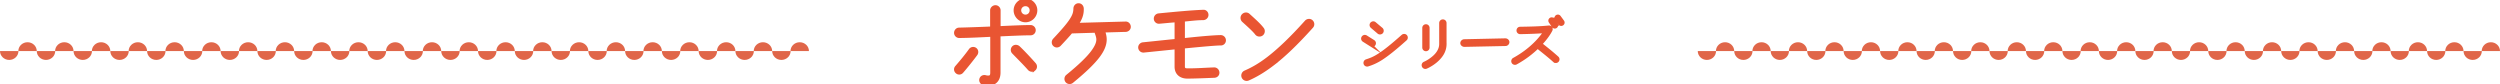
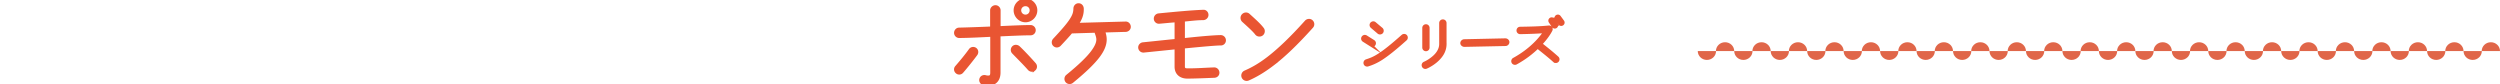
<svg xmlns="http://www.w3.org/2000/svg" data-name="レイヤー 2" viewBox="0 0 992 33.43">
  <g fill="none" stroke="#e95532" stroke-miterlimit="10" stroke-width="1.2">
    <path d="M381.69 28.5c-.53.61-1.43.66-2.01.12-.62-.53-.7-1.39-.16-2.01 1.89-2.17 3.77-4.43 5.45-6.76.45-.66 1.35-.82 2.01-.37.66.45.78 1.35.33 2.01-1.19 1.64-3.89 5.04-5.62 7.01ZM409 13.41c-2.67 0-7.46.21-12.59.45v14.96c0 1.6-.53 2.91-1.48 3.69-1.31 1.07-3.24 1.11-4.8.62-.74-.25-1.15-1.07-.9-1.8.25-.74 1.02-1.11 1.8-.9.53.16 1.6.29 2.05-.12.16-.16.45-.41.45-1.48V13.99c-4.3.21-8.61.45-12.92.49-.78 0-1.44-.66-1.44-1.44s.62-1.48 1.39-1.48c3.53-.08 8.2-.25 12.92-.45V4.1c0-.78.74-1.44 1.52-1.44s1.44.66 1.44 1.44v6.89c5.08-.25 9.76-.45 12.5-.45.78 0 1.44.66 1.44 1.44s-.62 1.43-1.39 1.43Zm1.39 14.1c-.62.53-1.52.45-2.05-.16-1.93-2.21-4.55-4.76-6.23-6.52-.57-.57-.57-1.48 0-2.05.57-.57 1.52-.49 2.09.04 2.01 1.89 5.17 5.33 6.31 6.64.53.61.49 1.52-.12 2.05Zm-3.48-19.27c-2.25 0-4.1-1.89-4.1-4.14s1.85-4.1 4.1-4.1 4.1 1.85 4.1 4.1-1.84 4.14-4.1 4.14Zm0-6.39c-1.27 0-2.3.98-2.3 2.25s1.02 2.3 2.3 2.3 2.25-1.03 2.25-2.3-.98-2.25-2.25-2.25ZM446.65 12.05l-8.81.25c.37.98.7 2.05.7 3.36 0 1.97-.78 4.14-2.79 6.77-2.01 2.62-5.25 5.78-10.41 10-.61.49-1.56.41-2.05-.21s-.41-1.56.21-2.05c5.08-4.14 8.16-7.17 9.92-9.51 1.76-2.34 2.21-3.85 2.21-5s-.53-2.21-.86-3.28l-9.72.29c-1.19 1.43-2.71 3.07-4.63 5.12-.29.29-.7.45-1.07.45s-.7-.16-.98-.41c-.57-.53-.57-1.48-.04-2.05 3.49-3.73 5.54-6.11 6.68-7.91 1.15-1.8 1.48-2.87 1.52-4.55.04-.82.7-1.48 1.52-1.43.82.04 1.35.7 1.39 1.52.08 2.46-.74 4.22-2.09 6.27l19.27-.53c.82-.04 1.44.62 1.48 1.43.04.82-.62 1.44-1.44 1.48ZM484.41 17.43c-2.25.04-6.76.45-12.26.98l-2.58.25v7.79c0 1.03.66 1.27 1.6 1.27 3.53.04 7.05-.25 10.58-.37.82-.04 1.48.62 1.52 1.43.04.82-.57 1.44-1.39 1.48-2.71.12-8.08.33-10.74.33s-4.47-1.48-4.47-4.14v-7.5l-12.83 1.31c-.78.08-1.52-.49-1.6-1.31-.08-.78.53-1.48 1.31-1.56 4.43-.45 8.94-.94 13.12-1.35V8.25c-2.17.12-4.67.41-6.76.57-.78.04-1.44-.57-1.48-1.35-.04-.82.57-1.48 1.35-1.56 7.58-.74 13.33-1.27 17.75-1.43.82-.04 1.44.7 1.39 1.52-.04.78-.74 1.39-1.52 1.39-2.54 0-5.25.37-7.83.61v7.75l2.34-.25c5.49-.57 9.96-.94 12.46-.98.82 0 1.48.66 1.48 1.48s-.62 1.44-1.44 1.44ZM500.67 13.61c-.66.49-1.68.37-2.17-.33-.94-1.23-2.99-3.07-5.17-5.04-.62-.57-.66-1.56-.08-2.17.57-.62 1.56-.7 2.17-.12 2.17 1.97 4.26 3.81 5.54 5.49.53.66.37 1.68-.29 2.17Zm4.72 11.61c-4.1 3.16-7.34 4.96-10.17 6.19a1.536 1.536 0 0 1-1.19-2.83c2.62-1.15 5.62-2.71 9.51-5.74 3.89-3.03 8.65-7.46 14.72-14.23.57-.62 1.56-.7 2.17-.12s.66 1.52.08 2.13c-6.15 6.85-11.03 11.44-15.13 14.6ZM544.04 17.9l-2.93-1.85c-.41-.26-.55-.77-.29-1.18s.79-.55 1.2-.29l2.95 1.85c.41.26.53.79.26 1.2-.26.41-.79.5-1.2.26Zm13.7-2.35c-4.34 3.89-7.22 6.14-9.46 7.61-2.23 1.44-3.89 2.09-5.54 2.62-.46.14-.94-.1-1.08-.55-.14-.46.1-.96.55-1.1 1.61-.53 3-1.03 5.11-2.4s4.94-3.58 9.26-7.44c.36-.31.91-.31 1.22.05.31.36.29.91-.07 1.22Zm-10.73-2.69-2.66-2.26a.87.87 0 0 1-.1-1.22c.31-.36.86-.43 1.22-.12l2.69 2.26c.36.31.41.89.1 1.25-.31.36-.89.41-1.25.1ZM573.4 17.45c0 1.56-.48 2.95-1.2 4.1-.72 1.15-1.68 2.11-2.59 2.86-1.3 1.06-2.71 1.85-3.7 2.28-.43.19-.94-.02-1.13-.48-.19-.48.02-.96.48-1.15.7-.31 1.39-.7 2.04-1.13 1.15-.77 2.54-1.87 3.41-3.29.58-.94.96-1.99.96-3.19v-8.3c0-.48.38-.86.86-.86s.86.38.86.86v8.3Zm-6.74 1.41c0 .48-.36.86-.84.86s-.86-.38-.86-.86v-7.78c0-.48.38-.86.86-.86s.84.38.84.86v7.78ZM597.38 17.66l-16.3.34c-.5 0-1.03-.38-1.03-.89s.48-.94.98-.94l16.3-.36c.5 0 1.01.41 1.01.91s-.46.94-.96.94ZM616.79 24.19c-2.14-1.92-4.44-3.72-6.65-5.5-2.11 2.06-4.92 4.32-8.59 6.34-.41.22-.96.07-1.18-.34-.22-.41-.07-.96.34-1.18 7.13-3.91 10.87-8.67 12.36-10.97-1.9.14-5.3.34-9.86.41-.48 0-.86-.36-.86-.84s.34-.89.82-.89c3.79-.07 7.63-.12 11.4-.5.65-.07 1.15.6.86 1.2-.58 1.18-1.87 3.19-4.08 5.54 2.3 1.82 4.42 3.5 6.58 5.45.36.31.38.84.07 1.2s-.84.38-1.2.07Zm.76-14.59c.24.34.14.77-.19 1.01s-.79.14-1.03-.19l-1.22-1.8c-.24-.34-.14-.77.19-1.01.34-.24.77-.14 1.01.19l1.25 1.8Zm2.55-1.08c.24.34.17.79-.17 1.03s-.79.17-1.03-.17l-1.34-1.82a.728.728 0 0 1 .17-1.03c.34-.24.79-.17 1.03.17l1.34 1.82Z" />
  </g>
  <g fill="#e95532">
    <path d="M381.69 28.5c-.53.61-1.43.66-2.01.12-.62-.53-.7-1.39-.16-2.01 1.89-2.17 3.77-4.43 5.45-6.76.45-.66 1.35-.82 2.01-.37.66.45.78 1.35.33 2.01-1.19 1.64-3.89 5.04-5.62 7.01ZM409 13.41c-2.67 0-7.46.21-12.59.45v14.96c0 1.6-.53 2.91-1.48 3.69-1.31 1.07-3.24 1.11-4.8.62-.74-.25-1.15-1.07-.9-1.8.25-.74 1.02-1.11 1.8-.9.53.16 1.6.29 2.05-.12.16-.16.45-.41.45-1.48V13.99c-4.3.21-8.61.45-12.92.49-.78 0-1.44-.66-1.44-1.44s.62-1.48 1.39-1.48c3.53-.08 8.2-.25 12.92-.45V4.1c0-.78.74-1.44 1.52-1.44s1.44.66 1.44 1.44v6.89c5.08-.25 9.76-.45 12.5-.45.78 0 1.44.66 1.44 1.44s-.62 1.43-1.39 1.43Zm1.39 14.1c-.62.53-1.52.45-2.05-.16-1.93-2.21-4.55-4.76-6.23-6.52-.57-.57-.57-1.48 0-2.05.57-.57 1.52-.49 2.09.04 2.01 1.89 5.17 5.33 6.31 6.64.53.61.49 1.52-.12 2.05Zm-3.48-19.27c-2.25 0-4.1-1.89-4.1-4.14s1.85-4.1 4.1-4.1 4.1 1.85 4.1 4.1-1.84 4.14-4.1 4.14Zm0-6.39c-1.27 0-2.3.98-2.3 2.25s1.02 2.3 2.3 2.3 2.25-1.03 2.25-2.3-.98-2.25-2.25-2.25ZM446.65 12.05l-8.81.25c.37.98.7 2.05.7 3.36 0 1.97-.78 4.14-2.79 6.77-2.01 2.62-5.25 5.78-10.41 10-.61.49-1.56.41-2.05-.21s-.41-1.56.21-2.05c5.08-4.14 8.16-7.17 9.92-9.51 1.76-2.34 2.21-3.85 2.21-5s-.53-2.21-.86-3.28l-9.72.29c-1.19 1.43-2.71 3.07-4.63 5.12-.29.29-.7.45-1.07.45s-.7-.16-.98-.41c-.57-.53-.57-1.48-.04-2.05 3.49-3.73 5.54-6.11 6.68-7.91 1.15-1.8 1.48-2.87 1.52-4.55.04-.82.7-1.48 1.52-1.43.82.04 1.35.7 1.39 1.52.08 2.46-.74 4.22-2.09 6.27l19.27-.53c.82-.04 1.44.62 1.48 1.43.04.82-.62 1.44-1.44 1.48ZM484.41 17.43c-2.25.04-6.76.45-12.26.98l-2.58.25v7.79c0 1.03.66 1.27 1.6 1.27 3.53.04 7.05-.25 10.58-.37.82-.04 1.48.62 1.52 1.43.04.82-.57 1.44-1.39 1.48-2.71.12-8.08.33-10.74.33s-4.47-1.48-4.47-4.14v-7.5l-12.83 1.31c-.78.08-1.52-.49-1.6-1.31-.08-.78.53-1.48 1.31-1.56 4.43-.45 8.94-.94 13.12-1.35V8.25c-2.17.12-4.67.41-6.76.57-.78.04-1.44-.57-1.48-1.35-.04-.82.57-1.48 1.35-1.56 7.58-.74 13.33-1.27 17.75-1.43.82-.04 1.44.7 1.39 1.52-.04.78-.74 1.39-1.52 1.39-2.54 0-5.25.37-7.83.61v7.75l2.34-.25c5.49-.57 9.96-.94 12.46-.98.82 0 1.48.66 1.48 1.48s-.62 1.44-1.44 1.44ZM500.67 13.61c-.66.49-1.68.37-2.17-.33-.94-1.23-2.99-3.07-5.17-5.04-.62-.57-.66-1.56-.08-2.17.57-.62 1.56-.7 2.17-.12 2.17 1.97 4.26 3.81 5.54 5.49.53.66.37 1.68-.29 2.17Zm4.72 11.61c-4.1 3.16-7.34 4.96-10.17 6.19a1.536 1.536 0 0 1-1.19-2.83c2.62-1.15 5.62-2.71 9.51-5.74 3.89-3.03 8.65-7.46 14.72-14.23.57-.62 1.56-.7 2.17-.12s.66 1.52.08 2.13c-6.15 6.85-11.03 11.44-15.13 14.6ZM544.04 17.9l-2.93-1.85c-.41-.26-.55-.77-.29-1.18s.79-.55 1.2-.29l2.95 1.85c.41.26.53.79.26 1.2-.26.41-.79.5-1.2.26Zm13.7-2.35c-4.34 3.89-7.22 6.14-9.46 7.61-2.23 1.44-3.89 2.09-5.54 2.62-.46.14-.94-.1-1.08-.55-.14-.46.1-.96.55-1.1 1.61-.53 3-1.03 5.11-2.4s4.94-3.58 9.26-7.44c.36-.31.91-.31 1.22.05.31.36.29.91-.07 1.22Zm-10.73-2.69-2.66-2.26a.87.87 0 0 1-.1-1.22c.31-.36.86-.43 1.22-.12l2.69 2.26c.36.31.41.89.1 1.25-.31.36-.89.41-1.25.1ZM573.4 17.45c0 1.56-.48 2.95-1.2 4.1-.72 1.15-1.68 2.11-2.59 2.86-1.3 1.06-2.71 1.85-3.7 2.28-.43.19-.94-.02-1.13-.48-.19-.48.02-.96.48-1.15.7-.31 1.39-.7 2.04-1.13 1.15-.77 2.54-1.87 3.41-3.29.58-.94.96-1.99.96-3.19v-8.3c0-.48.38-.86.86-.86s.86.38.86.86v8.3Zm-6.74 1.41c0 .48-.36.86-.84.86s-.86-.38-.86-.86v-7.78c0-.48.38-.86.86-.86s.84.38.84.86v7.78ZM597.38 17.66l-16.3.34c-.5 0-1.03-.38-1.03-.89s.48-.94.98-.94l16.3-.36c.5 0 1.01.41 1.01.91s-.46.94-.96.94ZM616.79 24.19c-2.14-1.92-4.44-3.72-6.65-5.5-2.11 2.06-4.92 4.32-8.59 6.34-.41.22-.96.07-1.18-.34-.22-.41-.07-.96.34-1.18 7.13-3.91 10.87-8.67 12.36-10.97-1.9.14-5.3.34-9.86.41-.48 0-.86-.36-.86-.84s.34-.89.82-.89c3.79-.07 7.63-.12 11.4-.5.65-.07 1.15.6.86 1.2-.58 1.18-1.87 3.19-4.08 5.54 2.3 1.82 4.42 3.5 6.58 5.45.36.31.38.84.07 1.2s-.84.38-1.2.07Zm.76-14.59c.24.34.14.77-.19 1.01s-.79.14-1.03-.19l-1.22-1.8c-.24-.34-.14-.77.19-1.01.34-.24.77-.14 1.01.19l1.25 1.8Zm2.55-1.08c.24.34.17.79-.17 1.03s-.79.17-1.03-.17l-1.34-1.82a.728.728 0 0 1 .17-1.03c.34-.24.79-.17 1.03.17l1.34 1.82Z" />
  </g>
  <g fill="#e06649" fill-rule="evenodd">
    <path d="M688.14 20.27c0-1.94-1.62-3.51-3.63-3.51s-3.63 1.57-3.63 3.51h7.26ZM702.61 20.27c0-1.94-1.62-3.51-3.63-3.51s-3.63 1.57-3.63 3.51h7.26ZM673.67 20.27c0 1.94 1.62 3.51 3.63 3.51s3.63-1.57 3.63-3.51h-7.26ZM688.14 20.27c0 1.94 1.62 3.51 3.63 3.51s3.63-1.57 3.63-3.51h-7.26ZM717.08 20.27c0-1.94-1.62-3.51-3.63-3.51s-3.63 1.57-3.63 3.51h7.26ZM731.55 20.27c0-1.94-1.62-3.51-3.63-3.51s-3.63 1.57-3.63 3.51h7.26ZM702.61 20.27c0 1.94 1.62 3.51 3.63 3.51s3.63-1.57 3.63-3.51h-7.26ZM717.08 20.27c0 1.94 1.62 3.51 3.63 3.51s3.63-1.57 3.63-3.51h-7.26ZM746.02 20.27c0-1.94-1.62-3.51-3.63-3.51s-3.63 1.57-3.63 3.51h7.26ZM760.49 20.27c0-1.94-1.62-3.51-3.63-3.51s-3.63 1.57-3.63 3.51h7.26ZM731.55 20.27c0 1.94 1.62 3.51 3.63 3.51s3.63-1.57 3.63-3.51h-7.26ZM746.02 20.27c0 1.94 1.62 3.51 3.63 3.51s3.63-1.57 3.63-3.51h-7.26ZM774.96 20.27c0-1.94-1.62-3.51-3.63-3.51s-3.63 1.57-3.63 3.51h7.26ZM789.43 20.27c0-1.94-1.62-3.51-3.63-3.51s-3.63 1.57-3.63 3.51h7.26ZM760.49 20.27c0 1.94 1.62 3.51 3.63 3.51s3.63-1.57 3.63-3.51h-7.26ZM774.96 20.27c0 1.94 1.62 3.51 3.63 3.51s3.63-1.57 3.63-3.51h-7.26ZM803.9 20.27c0-1.94-1.62-3.51-3.63-3.51s-3.63 1.57-3.63 3.51h7.26ZM818.37 20.27c0-1.94-1.62-3.51-3.63-3.51s-3.63 1.57-3.63 3.51h7.26ZM789.43 20.27c0 1.94 1.62 3.51 3.63 3.51s3.63-1.57 3.63-3.51h-7.26ZM803.9 20.27c0 1.94 1.62 3.51 3.63 3.51s3.63-1.57 3.63-3.51h-7.26ZM832.84 20.27c0-1.94-1.62-3.51-3.63-3.51s-3.63 1.57-3.63 3.51h7.26ZM847.31 20.27c0-1.94-1.62-3.51-3.63-3.51s-3.63 1.57-3.63 3.51h7.26ZM818.37 20.27c0 1.94 1.62 3.51 3.63 3.51s3.63-1.57 3.63-3.51h-7.26ZM832.84 20.27c0 1.94 1.62 3.51 3.63 3.51s3.63-1.57 3.63-3.51h-7.26ZM861.78 20.27c0-1.94-1.62-3.51-3.63-3.51s-3.63 1.57-3.63 3.51h7.26ZM876.24 20.27c0-1.94-1.62-3.51-3.63-3.51s-3.63 1.57-3.63 3.51h7.26ZM847.31 20.27c0 1.94 1.62 3.51 3.63 3.51s3.63-1.57 3.63-3.51h-7.26ZM861.78 20.27c0 1.94 1.62 3.51 3.63 3.51s3.63-1.57 3.63-3.51h-7.26ZM890.71 20.27c0-1.94-1.62-3.51-3.63-3.51s-3.63 1.57-3.63 3.51h7.26ZM905.18 20.27c0-1.94-1.62-3.51-3.63-3.51s-3.63 1.57-3.63 3.51h7.26ZM876.24 20.27c0 1.94 1.62 3.51 3.63 3.51s3.63-1.57 3.63-3.51h-7.26ZM890.71 20.27c0 1.94 1.62 3.51 3.63 3.51s3.63-1.57 3.63-3.51h-7.26ZM919.65 20.27c0-1.94-1.62-3.51-3.63-3.51s-3.63 1.57-3.63 3.51h7.26ZM934.12 20.27c0-1.94-1.62-3.51-3.63-3.51s-3.63 1.57-3.63 3.51h7.26ZM905.18 20.27c0 1.94 1.62 3.51 3.63 3.51s3.63-1.57 3.63-3.51h-7.26ZM919.65 20.27c0 1.94 1.62 3.51 3.63 3.51s3.63-1.57 3.63-3.51h-7.26ZM948.59 20.27c0-1.94-1.62-3.51-3.63-3.51s-3.63 1.57-3.63 3.51h7.26ZM963.06 20.27c0-1.94-1.62-3.51-3.63-3.51s-3.63 1.57-3.63 3.51h7.26ZM934.12 20.27c0 1.94 1.62 3.51 3.63 3.51s3.63-1.57 3.63-3.51h-7.26ZM948.59 20.27c0 1.94 1.62 3.51 3.63 3.51s3.63-1.57 3.63-3.51h-7.26ZM977.53 20.27c0-1.94-1.62-3.51-3.63-3.51s-3.63 1.57-3.63 3.51h7.26ZM992 20.27c0-1.94-1.62-3.51-3.63-3.51s-3.63 1.57-3.63 3.51H992ZM963.06 20.27c0 1.94 1.62 3.51 3.63 3.51s3.63-1.57 3.63-3.51h-7.26ZM977.53 20.27c0 1.94 1.62 3.51 3.63 3.51s3.63-1.57 3.63-3.51h-7.26Z" />
  </g>
  <g fill="#e06649" fill-rule="evenodd">
-     <path d="M14.59 20.27c0-1.94-1.64-3.51-3.66-3.51s-3.66 1.57-3.66 3.51h7.32ZM29.18 20.27c0-1.94-1.64-3.51-3.66-3.51s-3.66 1.57-3.66 3.51h7.32ZM0 20.27c0 1.94 1.64 3.51 3.66 3.51s3.66-1.57 3.66-3.51H0ZM14.59 20.27c0 1.94 1.64 3.51 3.66 3.51s3.66-1.57 3.66-3.51h-7.32ZM43.77 20.27c0-1.94-1.64-3.51-3.66-3.51s-3.66 1.57-3.66 3.51h7.32ZM58.36 20.27c0-1.94-1.64-3.51-3.66-3.51s-3.66 1.57-3.66 3.51h7.32ZM29.18 20.27c0 1.94 1.64 3.51 3.66 3.51s3.66-1.57 3.66-3.51h-7.32ZM43.77 20.27c0 1.94 1.64 3.51 3.66 3.51s3.66-1.57 3.66-3.51h-7.32ZM72.95 20.27c0-1.94-1.64-3.51-3.66-3.51s-3.66 1.57-3.66 3.51h7.32ZM87.54 20.27c0-1.94-1.64-3.51-3.66-3.51s-3.66 1.57-3.66 3.51h7.32ZM58.36 20.27c0 1.94 1.64 3.51 3.66 3.51s3.66-1.57 3.66-3.51h-7.32ZM72.95 20.27c0 1.94 1.64 3.51 3.66 3.51s3.66-1.57 3.66-3.51h-7.32ZM102.13 20.27c0-1.94-1.64-3.51-3.66-3.51s-3.66 1.57-3.66 3.51h7.32ZM116.72 20.27c0-1.94-1.64-3.51-3.66-3.51s-3.66 1.57-3.66 3.51h7.32ZM87.54 20.27c0 1.94 1.64 3.51 3.66 3.51s3.66-1.57 3.66-3.51h-7.32ZM102.13 20.27c0 1.94 1.64 3.51 3.66 3.51s3.66-1.57 3.66-3.51h-7.32ZM131.31 20.27c0-1.94-1.64-3.51-3.66-3.51s-3.66 1.57-3.66 3.51h7.32ZM145.9 20.27c0-1.94-1.64-3.51-3.66-3.51s-3.66 1.57-3.66 3.51h7.32ZM116.72 20.27c0 1.94 1.64 3.51 3.66 3.51s3.66-1.57 3.66-3.51h-7.32ZM131.31 20.27c0 1.94 1.64 3.51 3.66 3.51s3.66-1.57 3.66-3.51h-7.32ZM160.49 20.27c0-1.94-1.64-3.51-3.66-3.51s-3.66 1.57-3.66 3.51h7.32ZM175.08 20.27c0-1.94-1.64-3.51-3.66-3.51s-3.66 1.57-3.66 3.51h7.32ZM145.9 20.27c0 1.94 1.64 3.51 3.66 3.51s3.66-1.57 3.66-3.51h-7.32ZM160.49 20.27c0 1.94 1.64 3.51 3.66 3.51s3.66-1.57 3.66-3.51h-7.32ZM189.68 20.27c0-1.94-1.64-3.51-3.66-3.51s-3.66 1.57-3.66 3.51h7.32ZM204.27 20.27c0-1.94-1.64-3.51-3.66-3.51s-3.66 1.57-3.66 3.51h7.32ZM175.08 20.27c0 1.94 1.64 3.51 3.66 3.51s3.66-1.57 3.66-3.51h-7.32ZM189.68 20.27c0 1.94 1.64 3.51 3.66 3.51s3.66-1.57 3.66-3.51h-7.32ZM218.86 20.27c0-1.94-1.64-3.51-3.66-3.51s-3.66 1.57-3.66 3.51h7.32ZM233.45 20.27c0-1.94-1.64-3.51-3.66-3.51s-3.66 1.57-3.66 3.51h7.32ZM204.27 20.27c0 1.94 1.64 3.51 3.66 3.51s3.66-1.57 3.66-3.51h-7.32ZM218.86 20.27c0 1.94 1.64 3.51 3.66 3.51s3.66-1.57 3.66-3.51h-7.32ZM248.04 20.27c0-1.94-1.64-3.51-3.66-3.51s-3.66 1.57-3.66 3.51h7.32ZM262.63 20.27c0-1.94-1.64-3.51-3.66-3.51s-3.66 1.57-3.66 3.51h7.32ZM233.45 20.27c0 1.94 1.64 3.51 3.66 3.51s3.66-1.57 3.66-3.51h-7.32ZM248.04 20.27c0 1.94 1.64 3.51 3.66 3.51s3.66-1.57 3.66-3.51h-7.32ZM277.22 20.27c0-1.94-1.64-3.51-3.66-3.51s-3.66 1.57-3.66 3.51h7.32ZM291.81 20.27c0-1.94-1.64-3.51-3.66-3.51s-3.66 1.57-3.66 3.51h7.32ZM262.63 20.27c0 1.94 1.64 3.51 3.66 3.51s3.66-1.57 3.66-3.51h-7.32ZM277.22 20.27c0 1.94 1.64 3.51 3.66 3.51s3.66-1.57 3.66-3.51h-7.32ZM306.4 20.27c0-1.94-1.64-3.51-3.66-3.51s-3.66 1.57-3.66 3.51h7.32ZM320.99 20.27c0-1.94-1.64-3.51-3.66-3.51s-3.66 1.57-3.66 3.51h7.32ZM291.81 20.27c0 1.94 1.64 3.51 3.66 3.51s3.66-1.57 3.66-3.51h-7.32ZM306.4 20.27c0 1.94 1.64 3.51 3.66 3.51s3.66-1.57 3.66-3.51h-7.32Z" />
-   </g>
+     </g>
</svg>